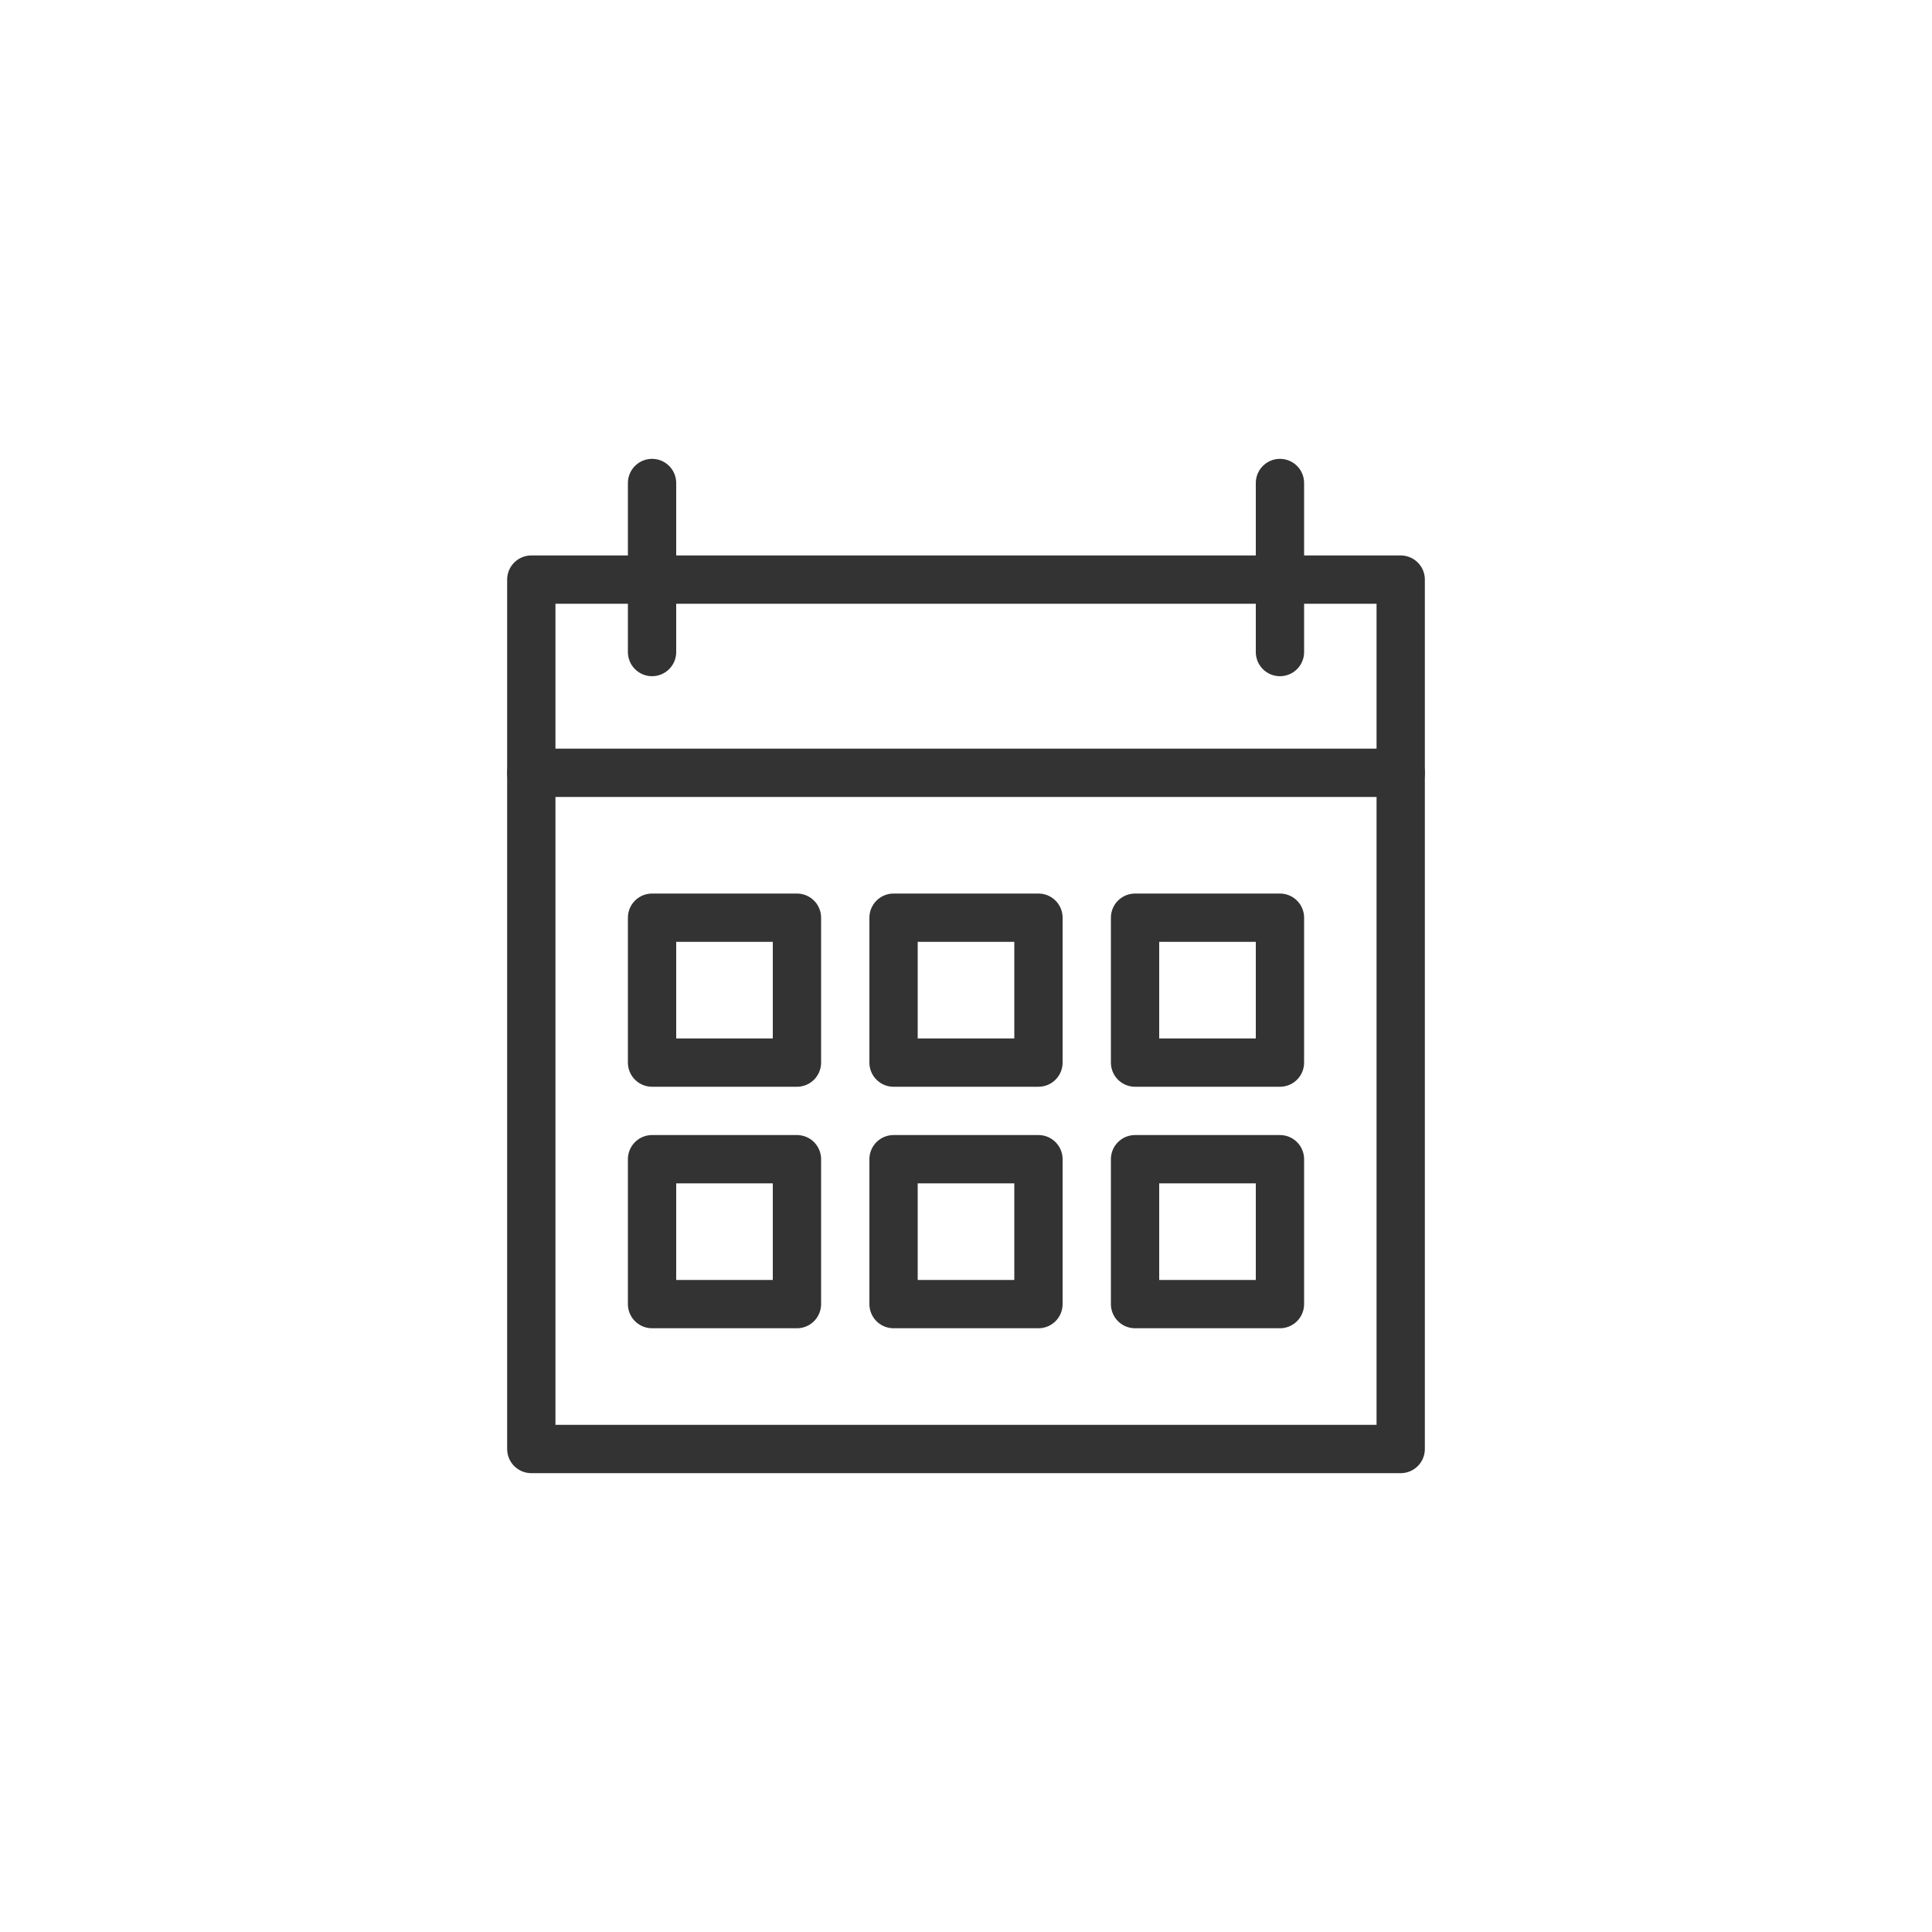
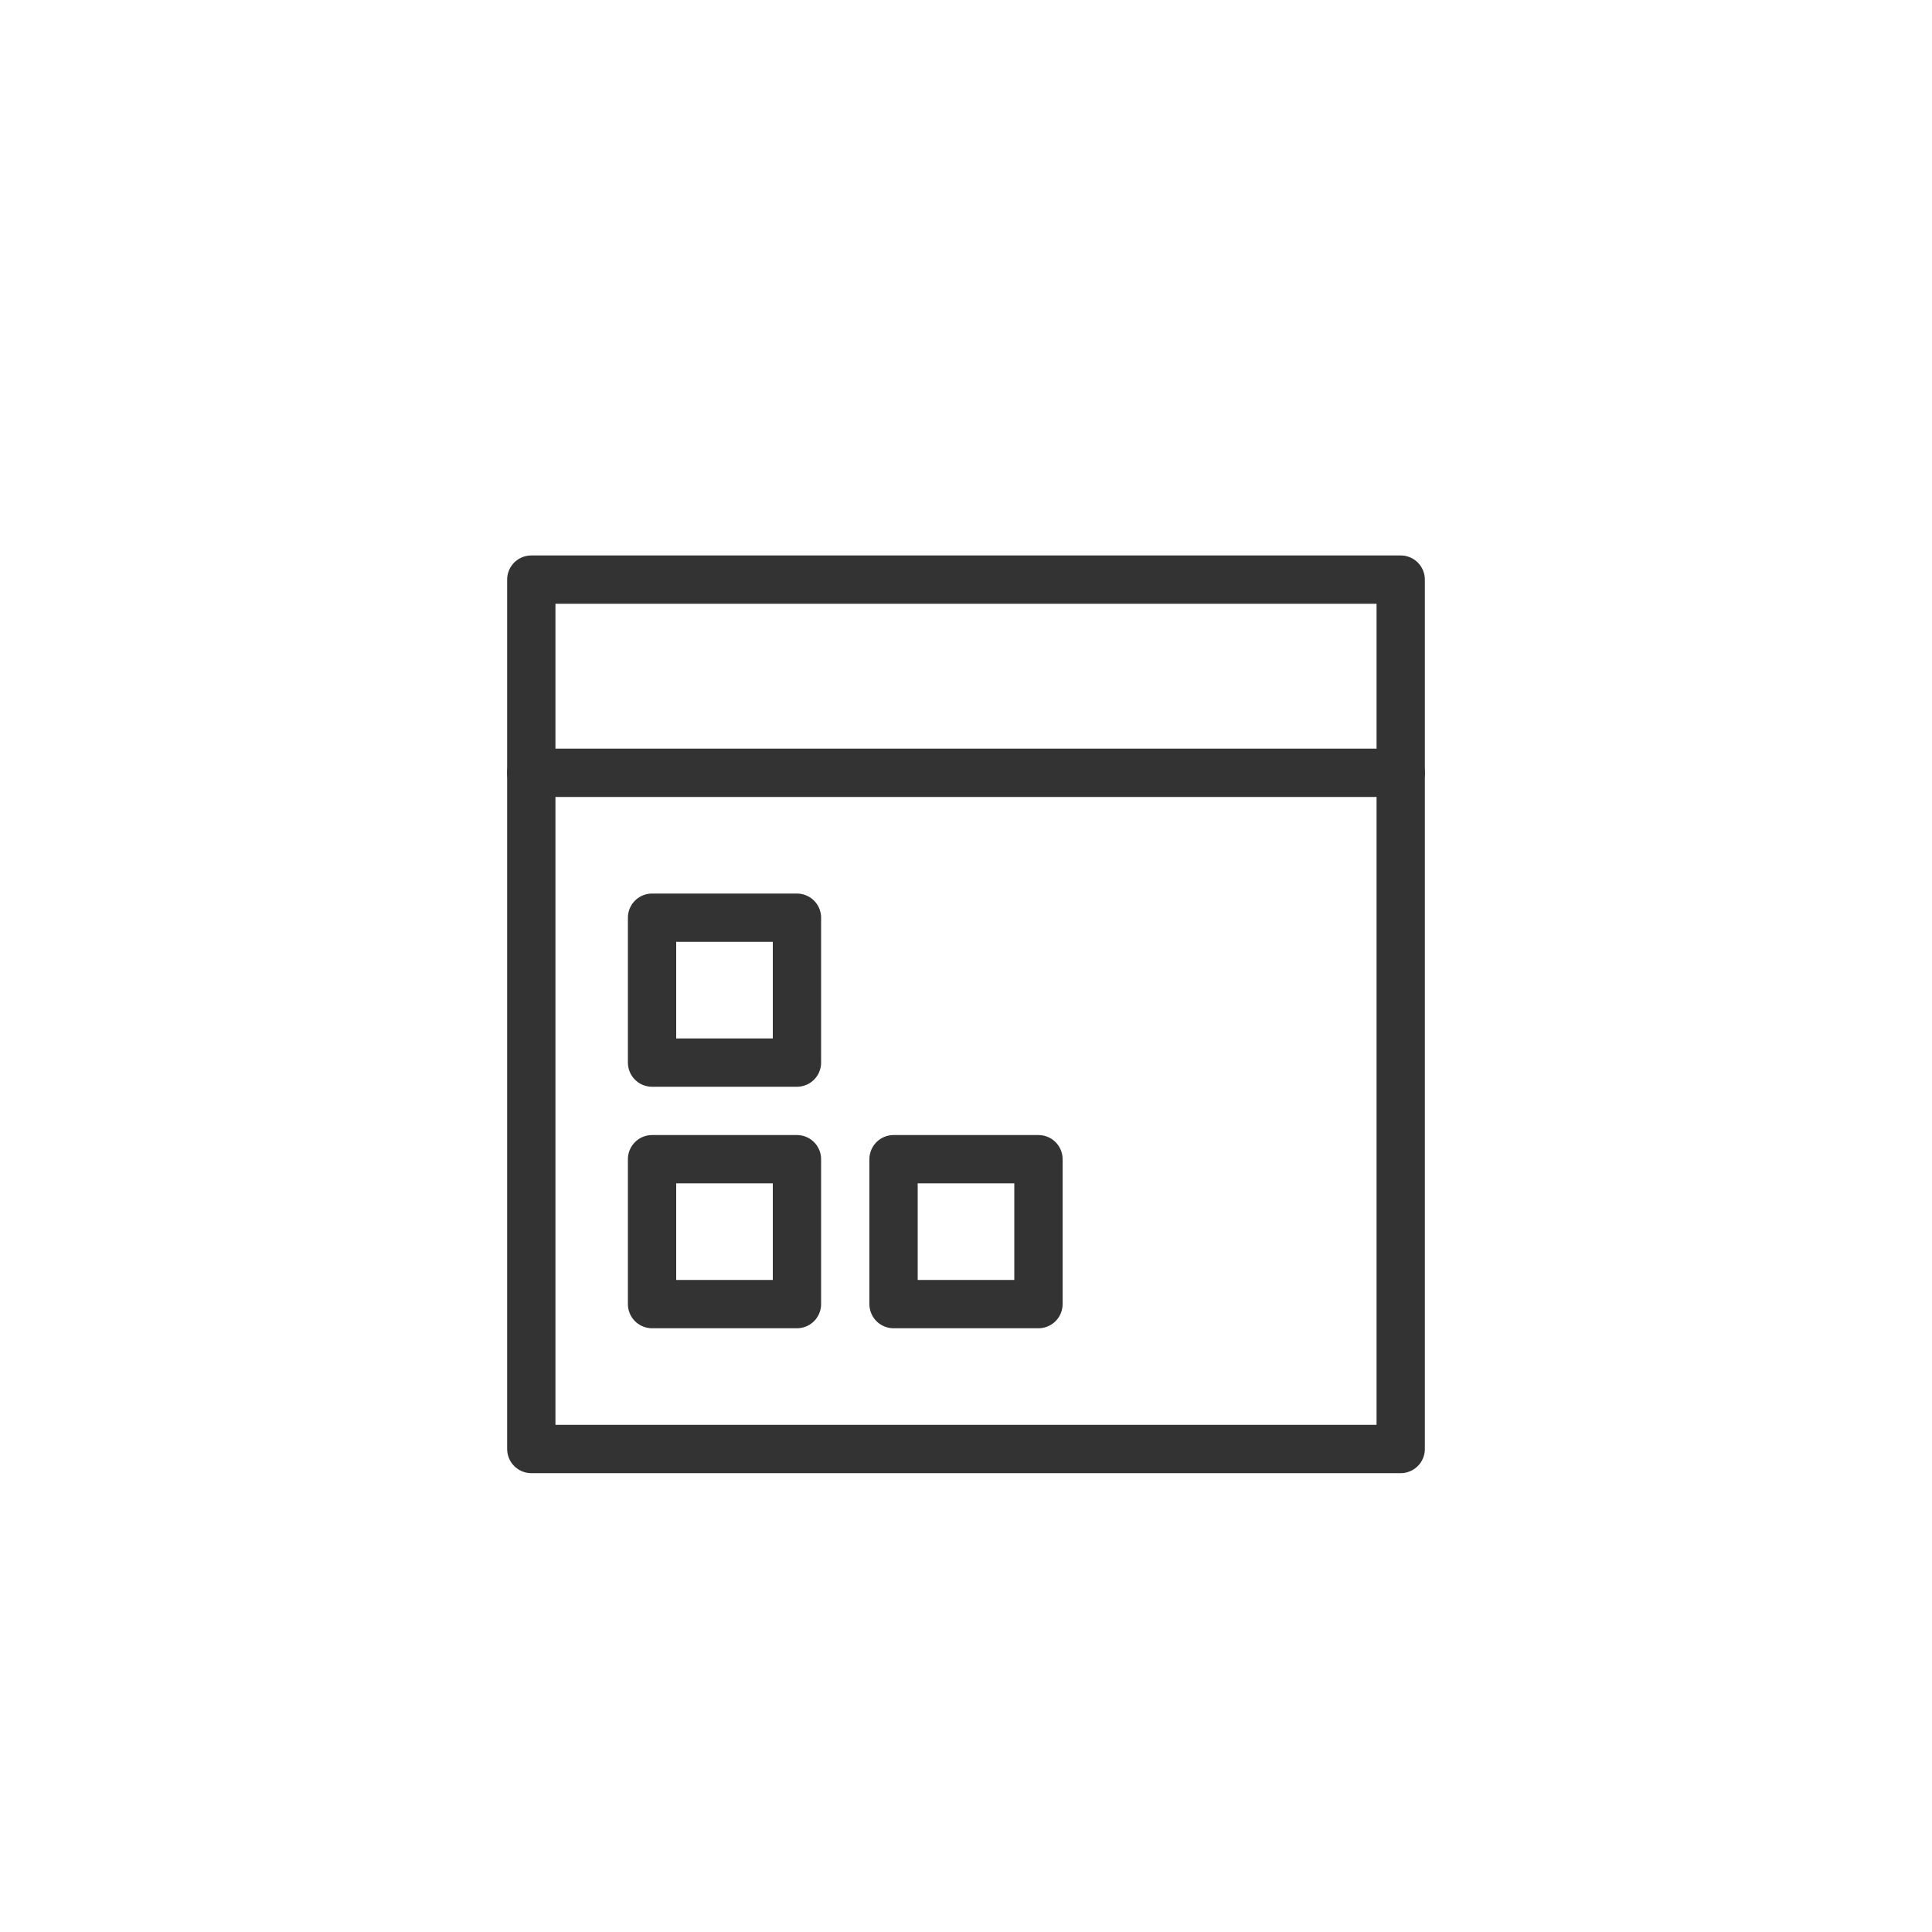
<svg xmlns="http://www.w3.org/2000/svg" width="80" height="80" viewBox="0 0 80 80">
  <title>events</title>
  <rect x="22" y="24" width="36" height="36" fill="none" stroke="#333" stroke-linecap="round" stroke-linejoin="round" stroke-width="2" />
  <line x1="22" y1="32" x2="58" y2="32" fill="none" stroke="#333" stroke-linecap="round" stroke-linejoin="round" stroke-width="2" />
-   <rect x="47" y="48" width="6" height="6" fill="none" stroke="#333" stroke-linecap="round" stroke-linejoin="round" stroke-width="2" />
  <rect x="37" y="48" width="6" height="6" fill="none" stroke="#333" stroke-linecap="round" stroke-linejoin="round" stroke-width="2" />
  <rect x="27" y="48" width="6" height="6" fill="none" stroke="#333" stroke-linecap="round" stroke-linejoin="round" stroke-width="2" />
-   <rect x="47" y="38" width="6" height="6" fill="none" stroke="#333" stroke-linecap="round" stroke-linejoin="round" stroke-width="2" />
-   <rect x="37" y="38" width="6" height="6" fill="none" stroke="#333" stroke-linecap="round" stroke-linejoin="round" stroke-width="2" />
  <rect x="27" y="38" width="6" height="6" fill="none" stroke="#333" stroke-linecap="round" stroke-linejoin="round" stroke-width="2" />
-   <line x1="53" y1="20" x2="53" y2="27" fill="none" stroke="#333" stroke-linecap="round" stroke-linejoin="round" stroke-width="2" />
-   <line x1="27" y1="20" x2="27" y2="27" fill="none" stroke="#333" stroke-linecap="round" stroke-linejoin="round" stroke-width="2" />
</svg>